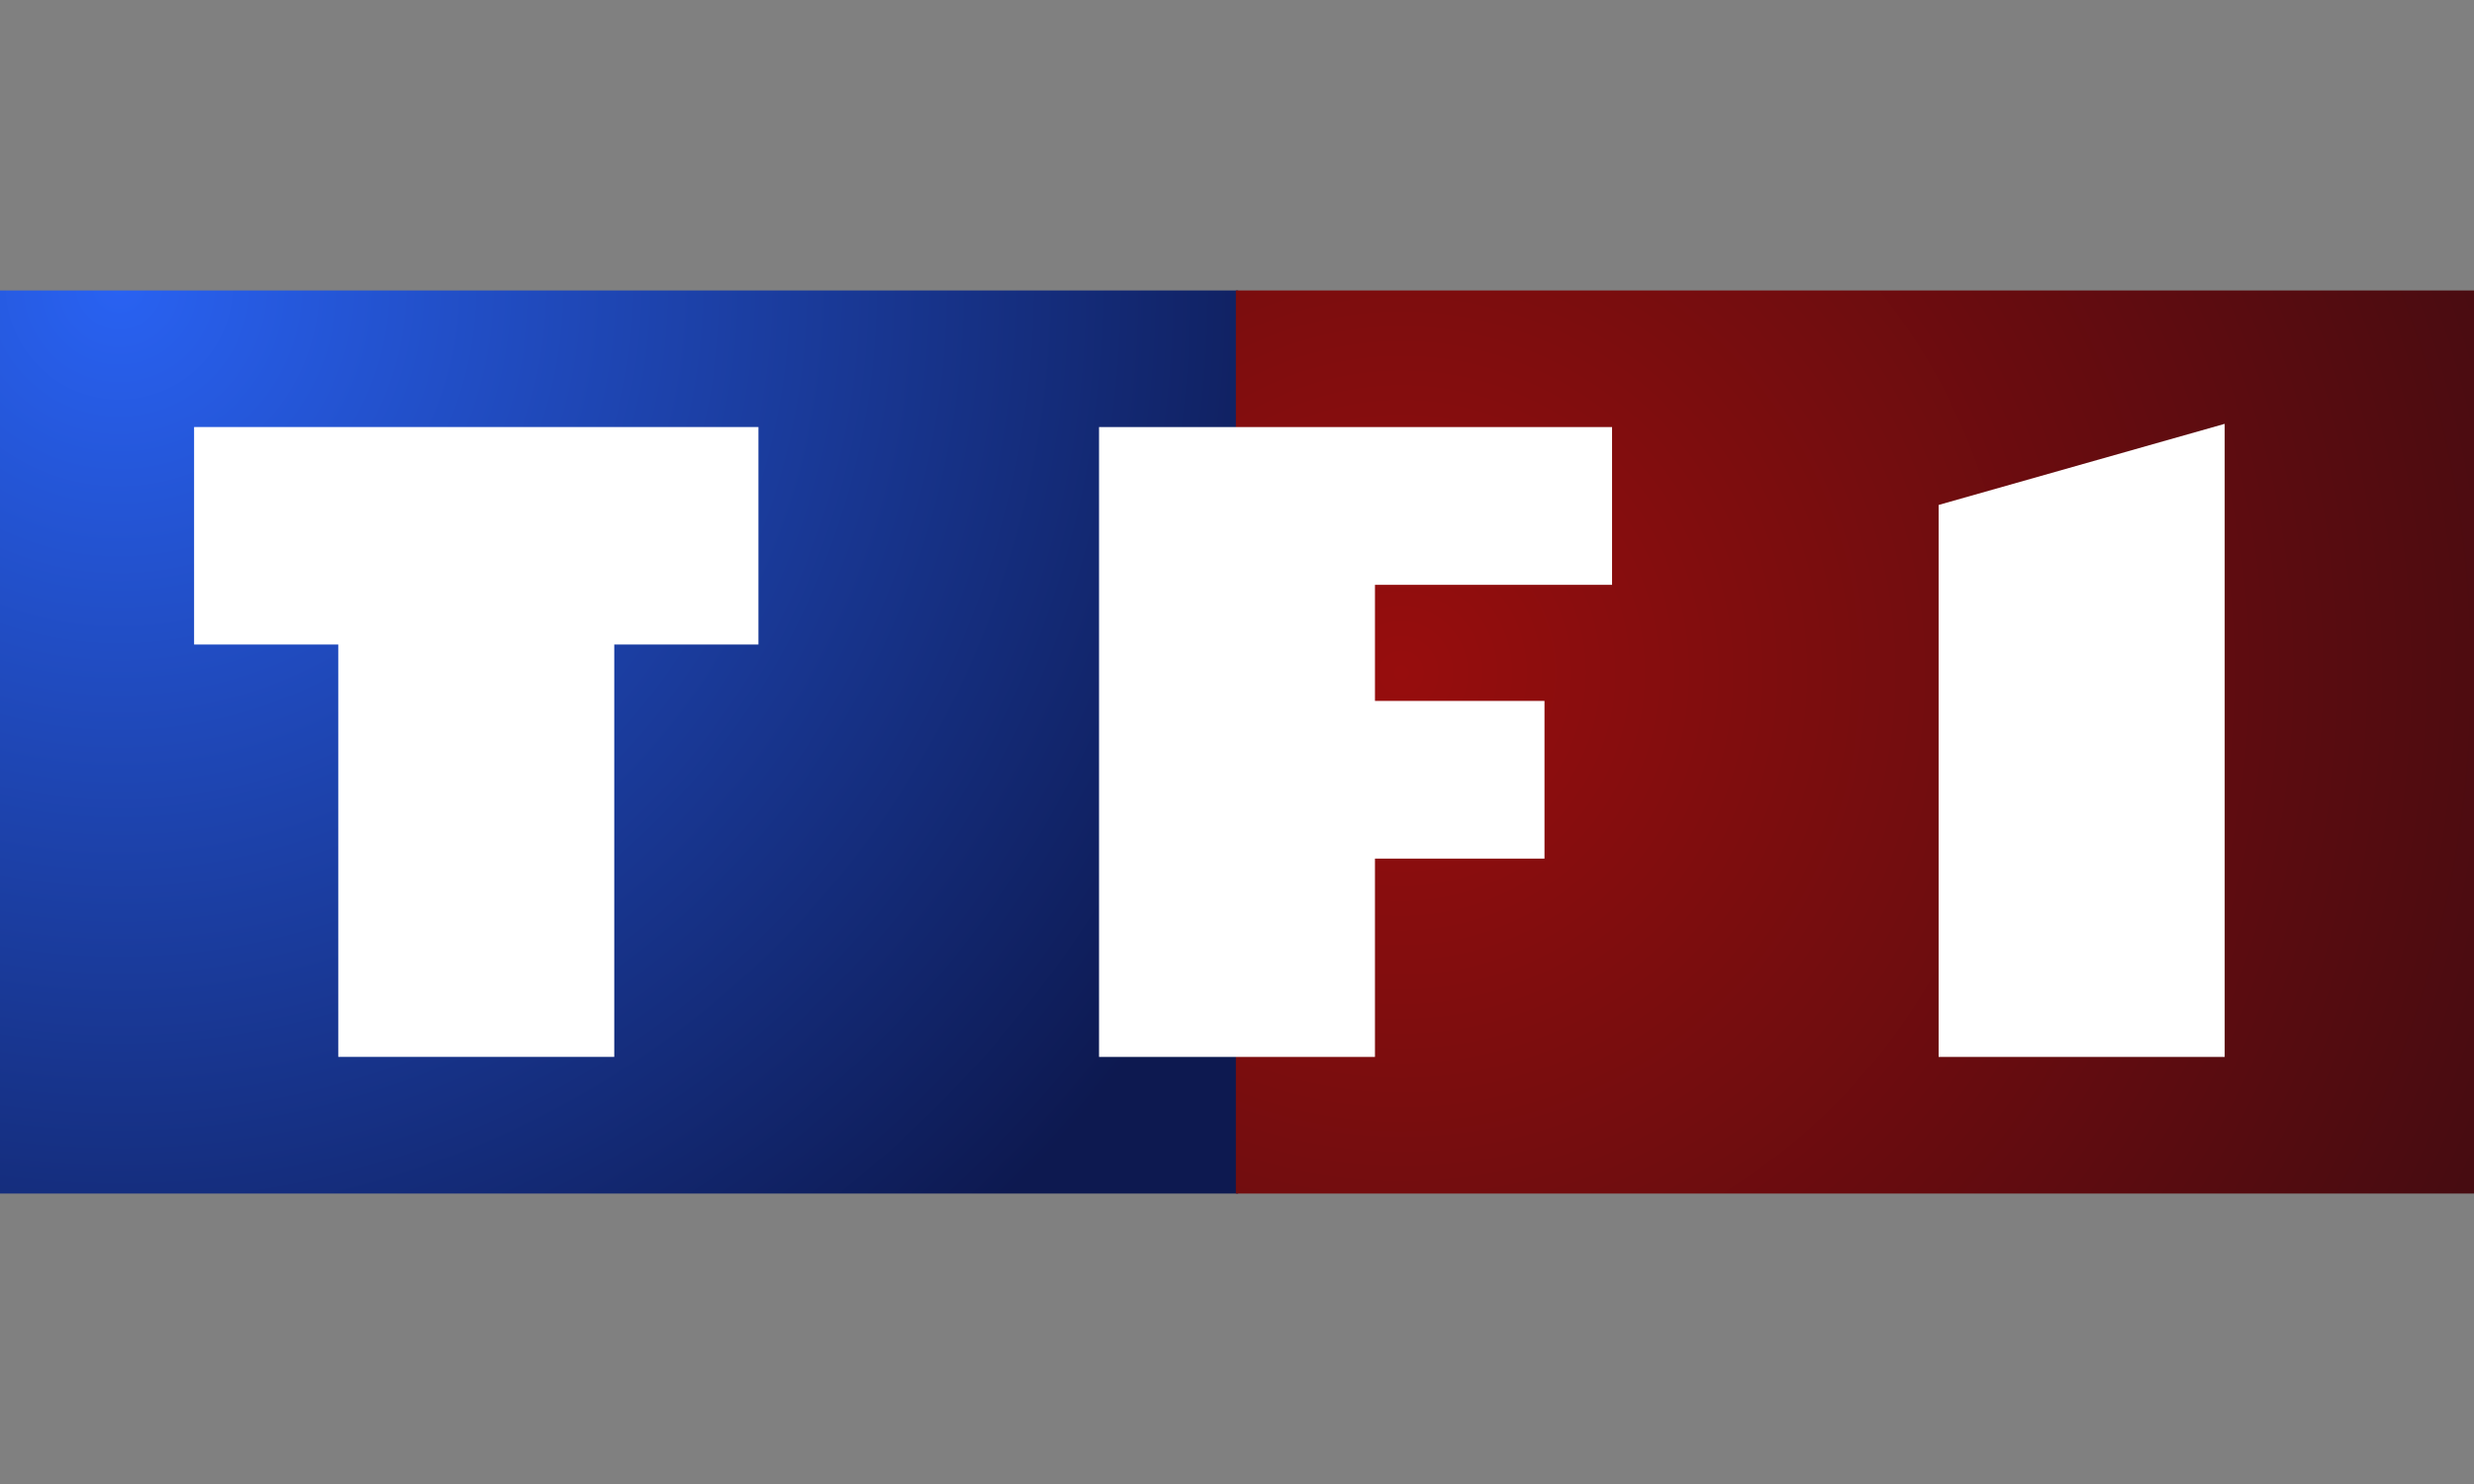
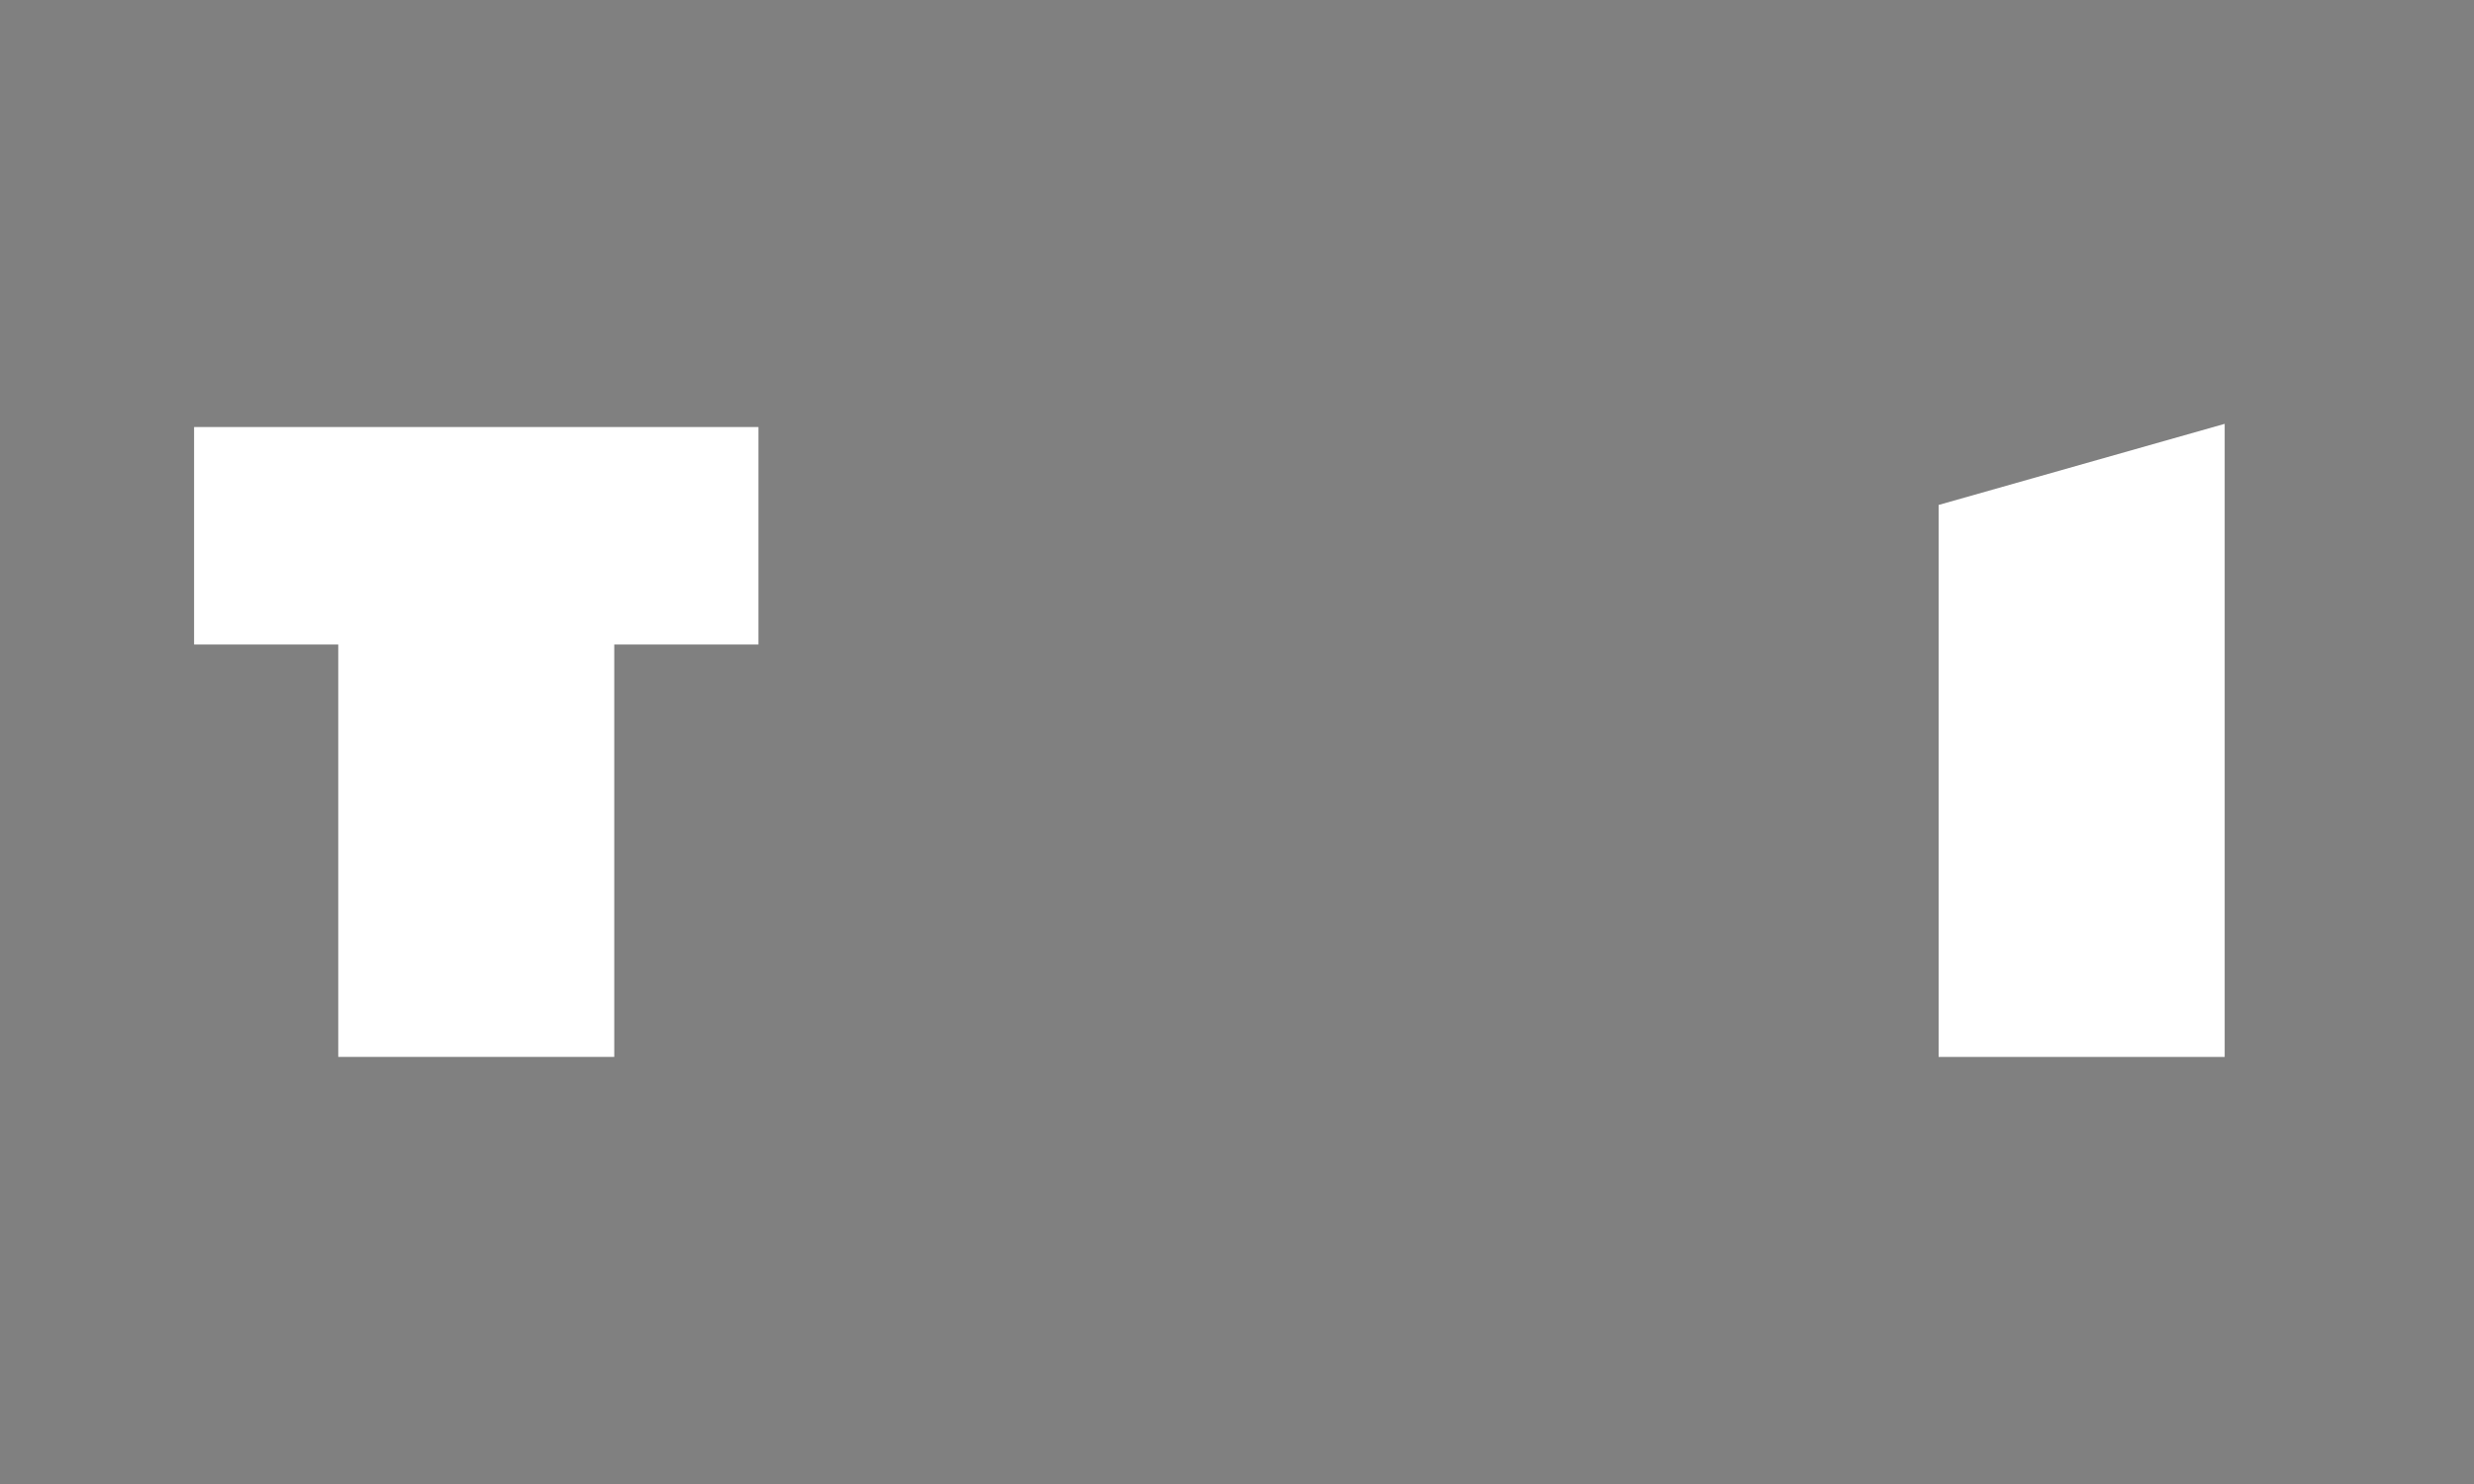
<svg xmlns="http://www.w3.org/2000/svg" id="svg2" viewBox="0 0 410.82 246.49">
  <rect x="0" y="0" width="410.82" height="246.49" fill="#808080" stroke="none" />
  <defs>
    <clipPath id="clip-path">
-       <rect y="48.25" width="205.6" height="150" style="fill:none" />
-     </clipPath>
+       </clipPath>
    <radialGradient id="radial-gradient" cx="104.48" cy="173.39" r="1" gradientTransform="matrix(210.48, 0, 0, -210.64, -21970.83, 36570.65)" gradientUnits="userSpaceOnUse">
      <stop offset="0" stop-color="#2962f2" />
      <stop offset="1" stop-color="#0d1950" />
    </radialGradient>
    <clipPath id="clip-path-2">
-       <rect x="205.22" y="48.25" width="205.6" height="150" style="fill:none" />
-     </clipPath>
+       </clipPath>
    <radialGradient id="radial-gradient-2" cx="104.46" cy="173.39" r="1" gradientTransform="matrix(201.78, 0, 0, -201.94, -20844.56, 35126.34)" gradientUnits="userSpaceOnUse">
      <stop offset="0" stop-color="#970d0d" />
      <stop offset="1" stop-color="#440c11" />
    </radialGradient>
    <clipPath id="clip-path-3">
      <rect y="48.25" width="410.82" height="150" style="fill:none" />
    </clipPath>
  </defs>
  <title>TF1</title>
  <g id="layer1">
    <g id="g2993">
      <g id="g3009-0">
        <g style="clip-path:url(#clip-path)">
          <g id="g3011-1">
            <g id="g3017-5">
              <g id="g3023-2">
-                 <path id="path3031-2" d="M0,198.25H410.82v-150H0v150Z" style="fill:url(#radial-gradient)" />
-               </g>
+                 </g>
            </g>
          </g>
        </g>
      </g>
      <g id="g3033-9">
        <g style="clip-path:url(#clip-path-2)">
          <g id="g3035-0">
            <g id="g3041-5">
              <g id="g3047-1">
                <path id="path3055-8" d="M0,198.25H410.82v-150H0v150Z" style="fill:url(#radial-gradient-2)" />
              </g>
            </g>
          </g>
        </g>
      </g>
      <g id="g3057-3">
        <g style="clip-path:url(#clip-path-3)">
          <g id="g3059-6">
            <path id="path3065-8" d="M32.23,70.93v36.12H56.17v68.5H102v-68.5h23.94V70.93H32.23Z" style="fill:#fff" />
-             <path id="path3067-8" d="M182.5,70.93V175.56h45.82V142.62h28.15v-26.2H228.32V97.14h39.37V70.93H182.5Z" style="fill:#fff" />
            <path id="path3069-6" d="M369.42,70.4V175.56h-47.5V83.87Z" style="fill:#fff" />
          </g>
        </g>
      </g>
    </g>
  </g>
  <rect width="410.82" height="246.49" style="fill:none" />
</svg>